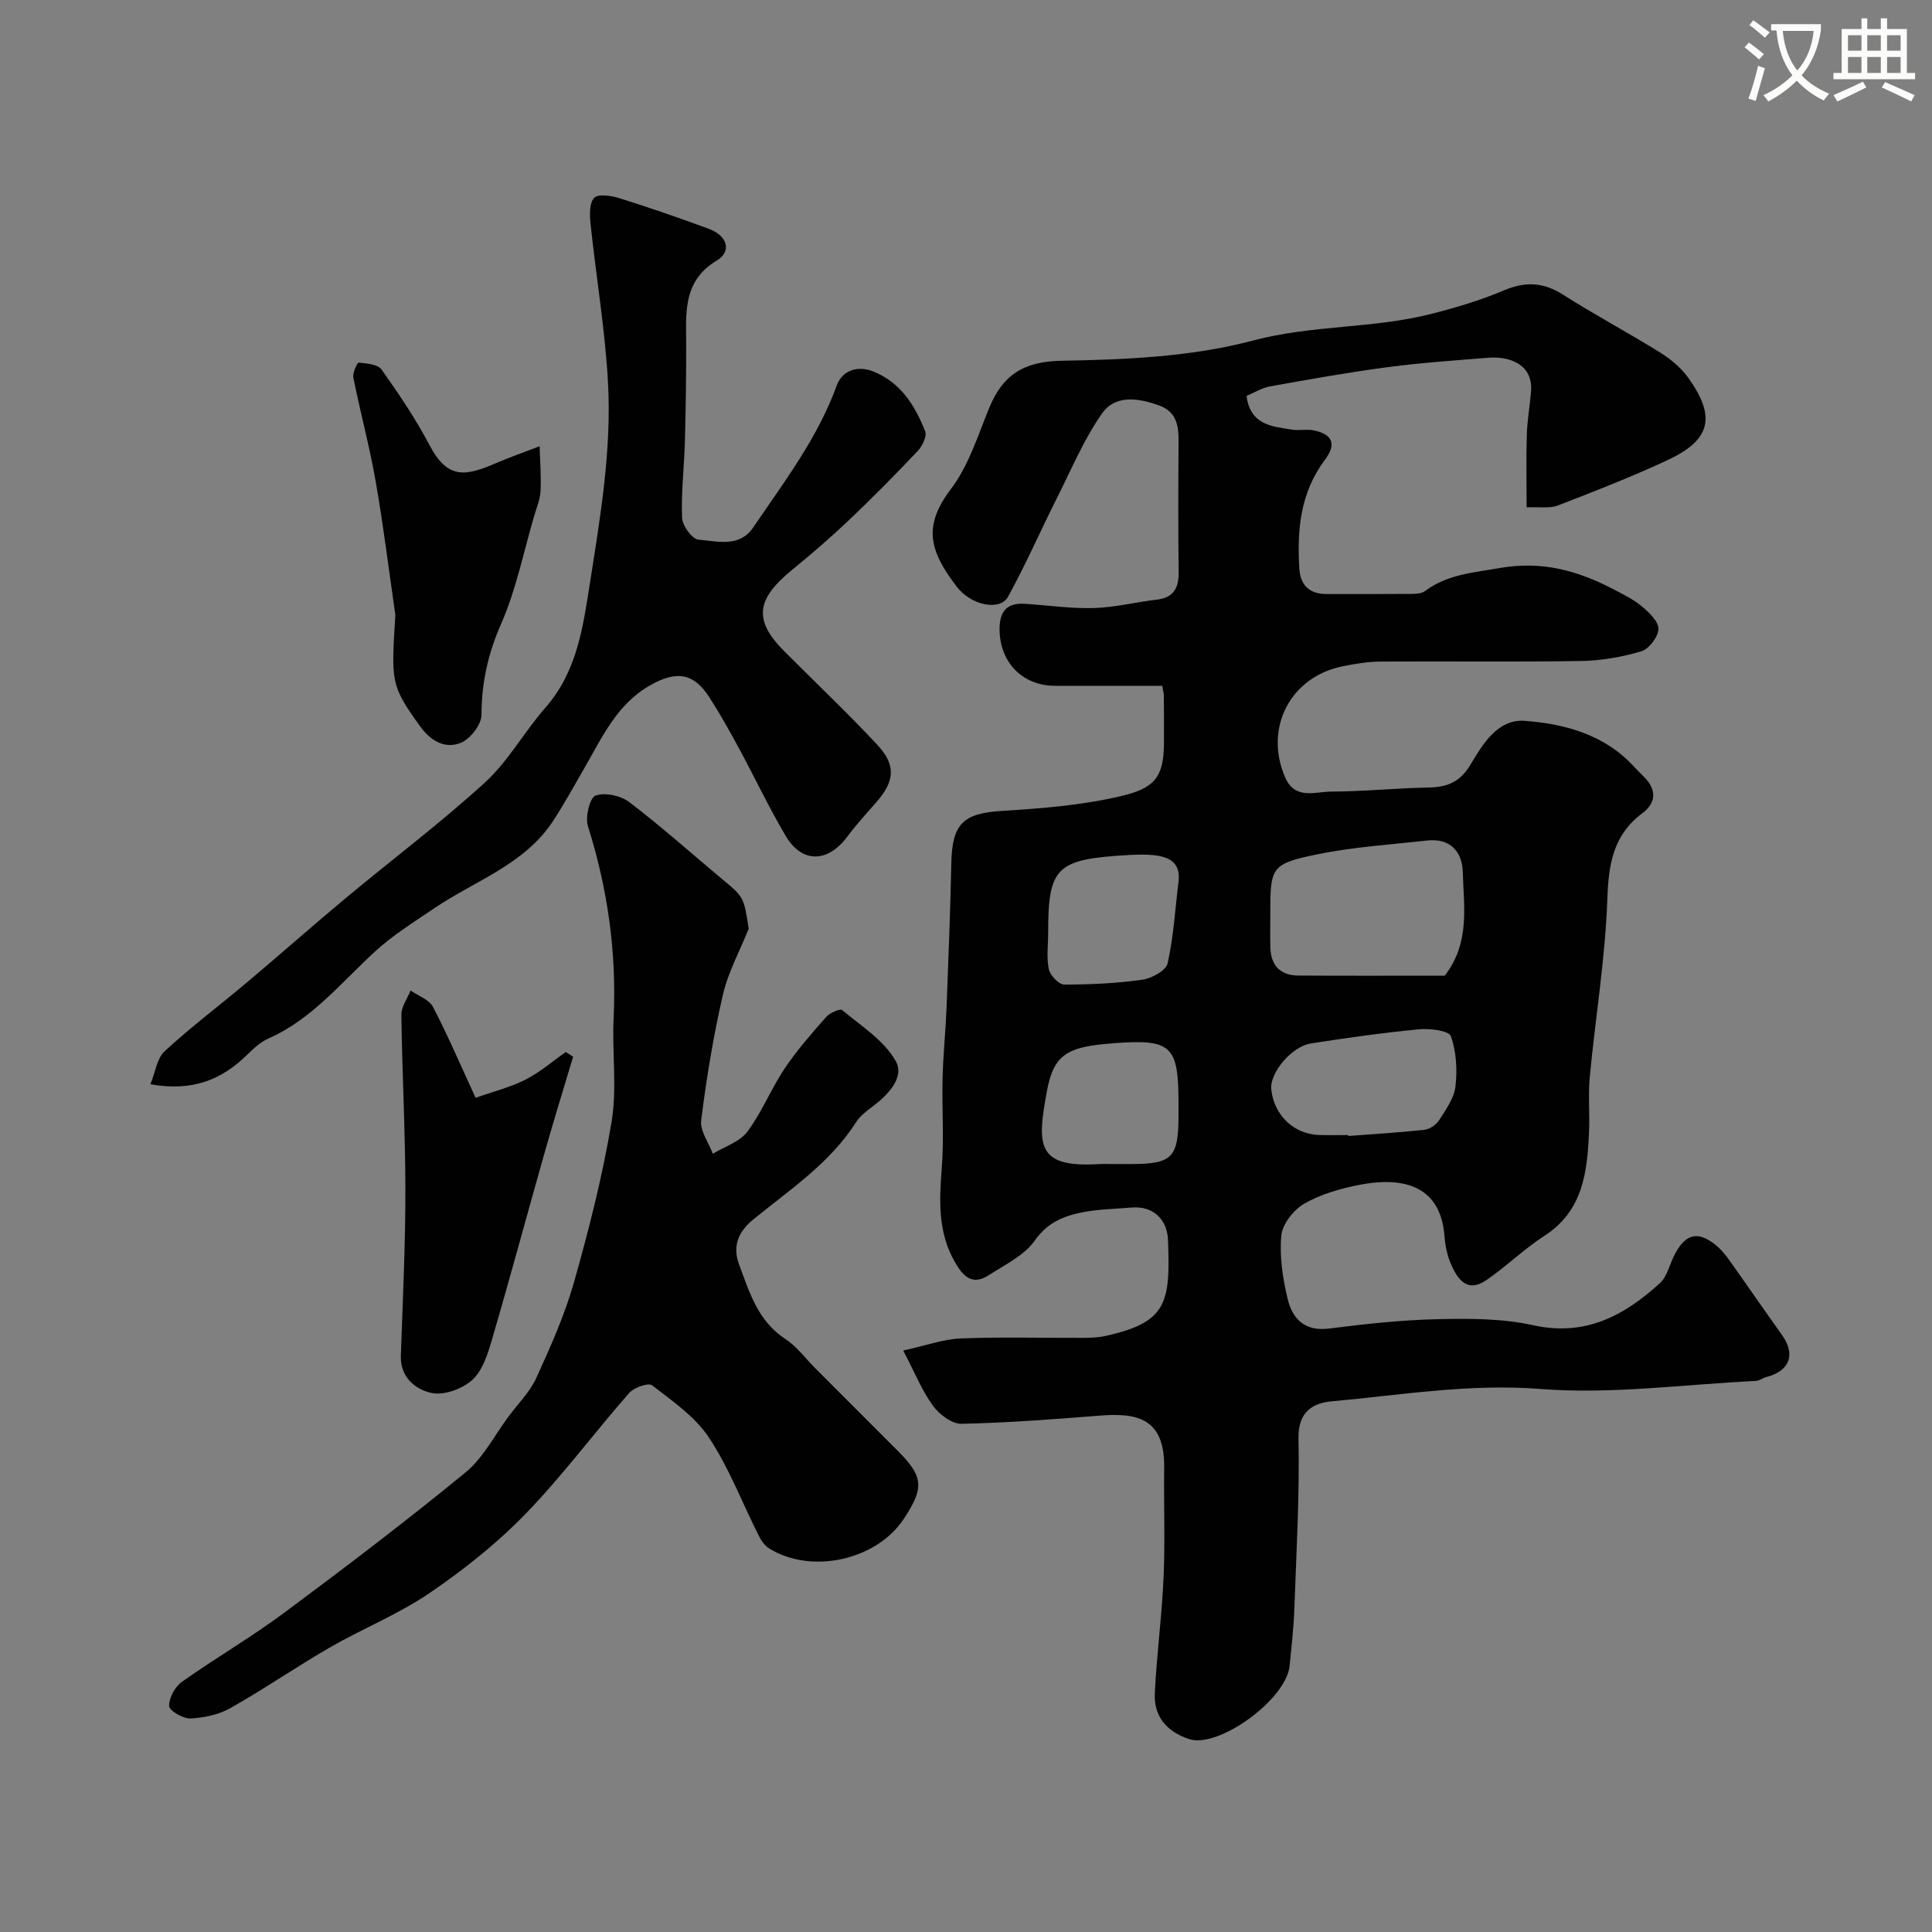
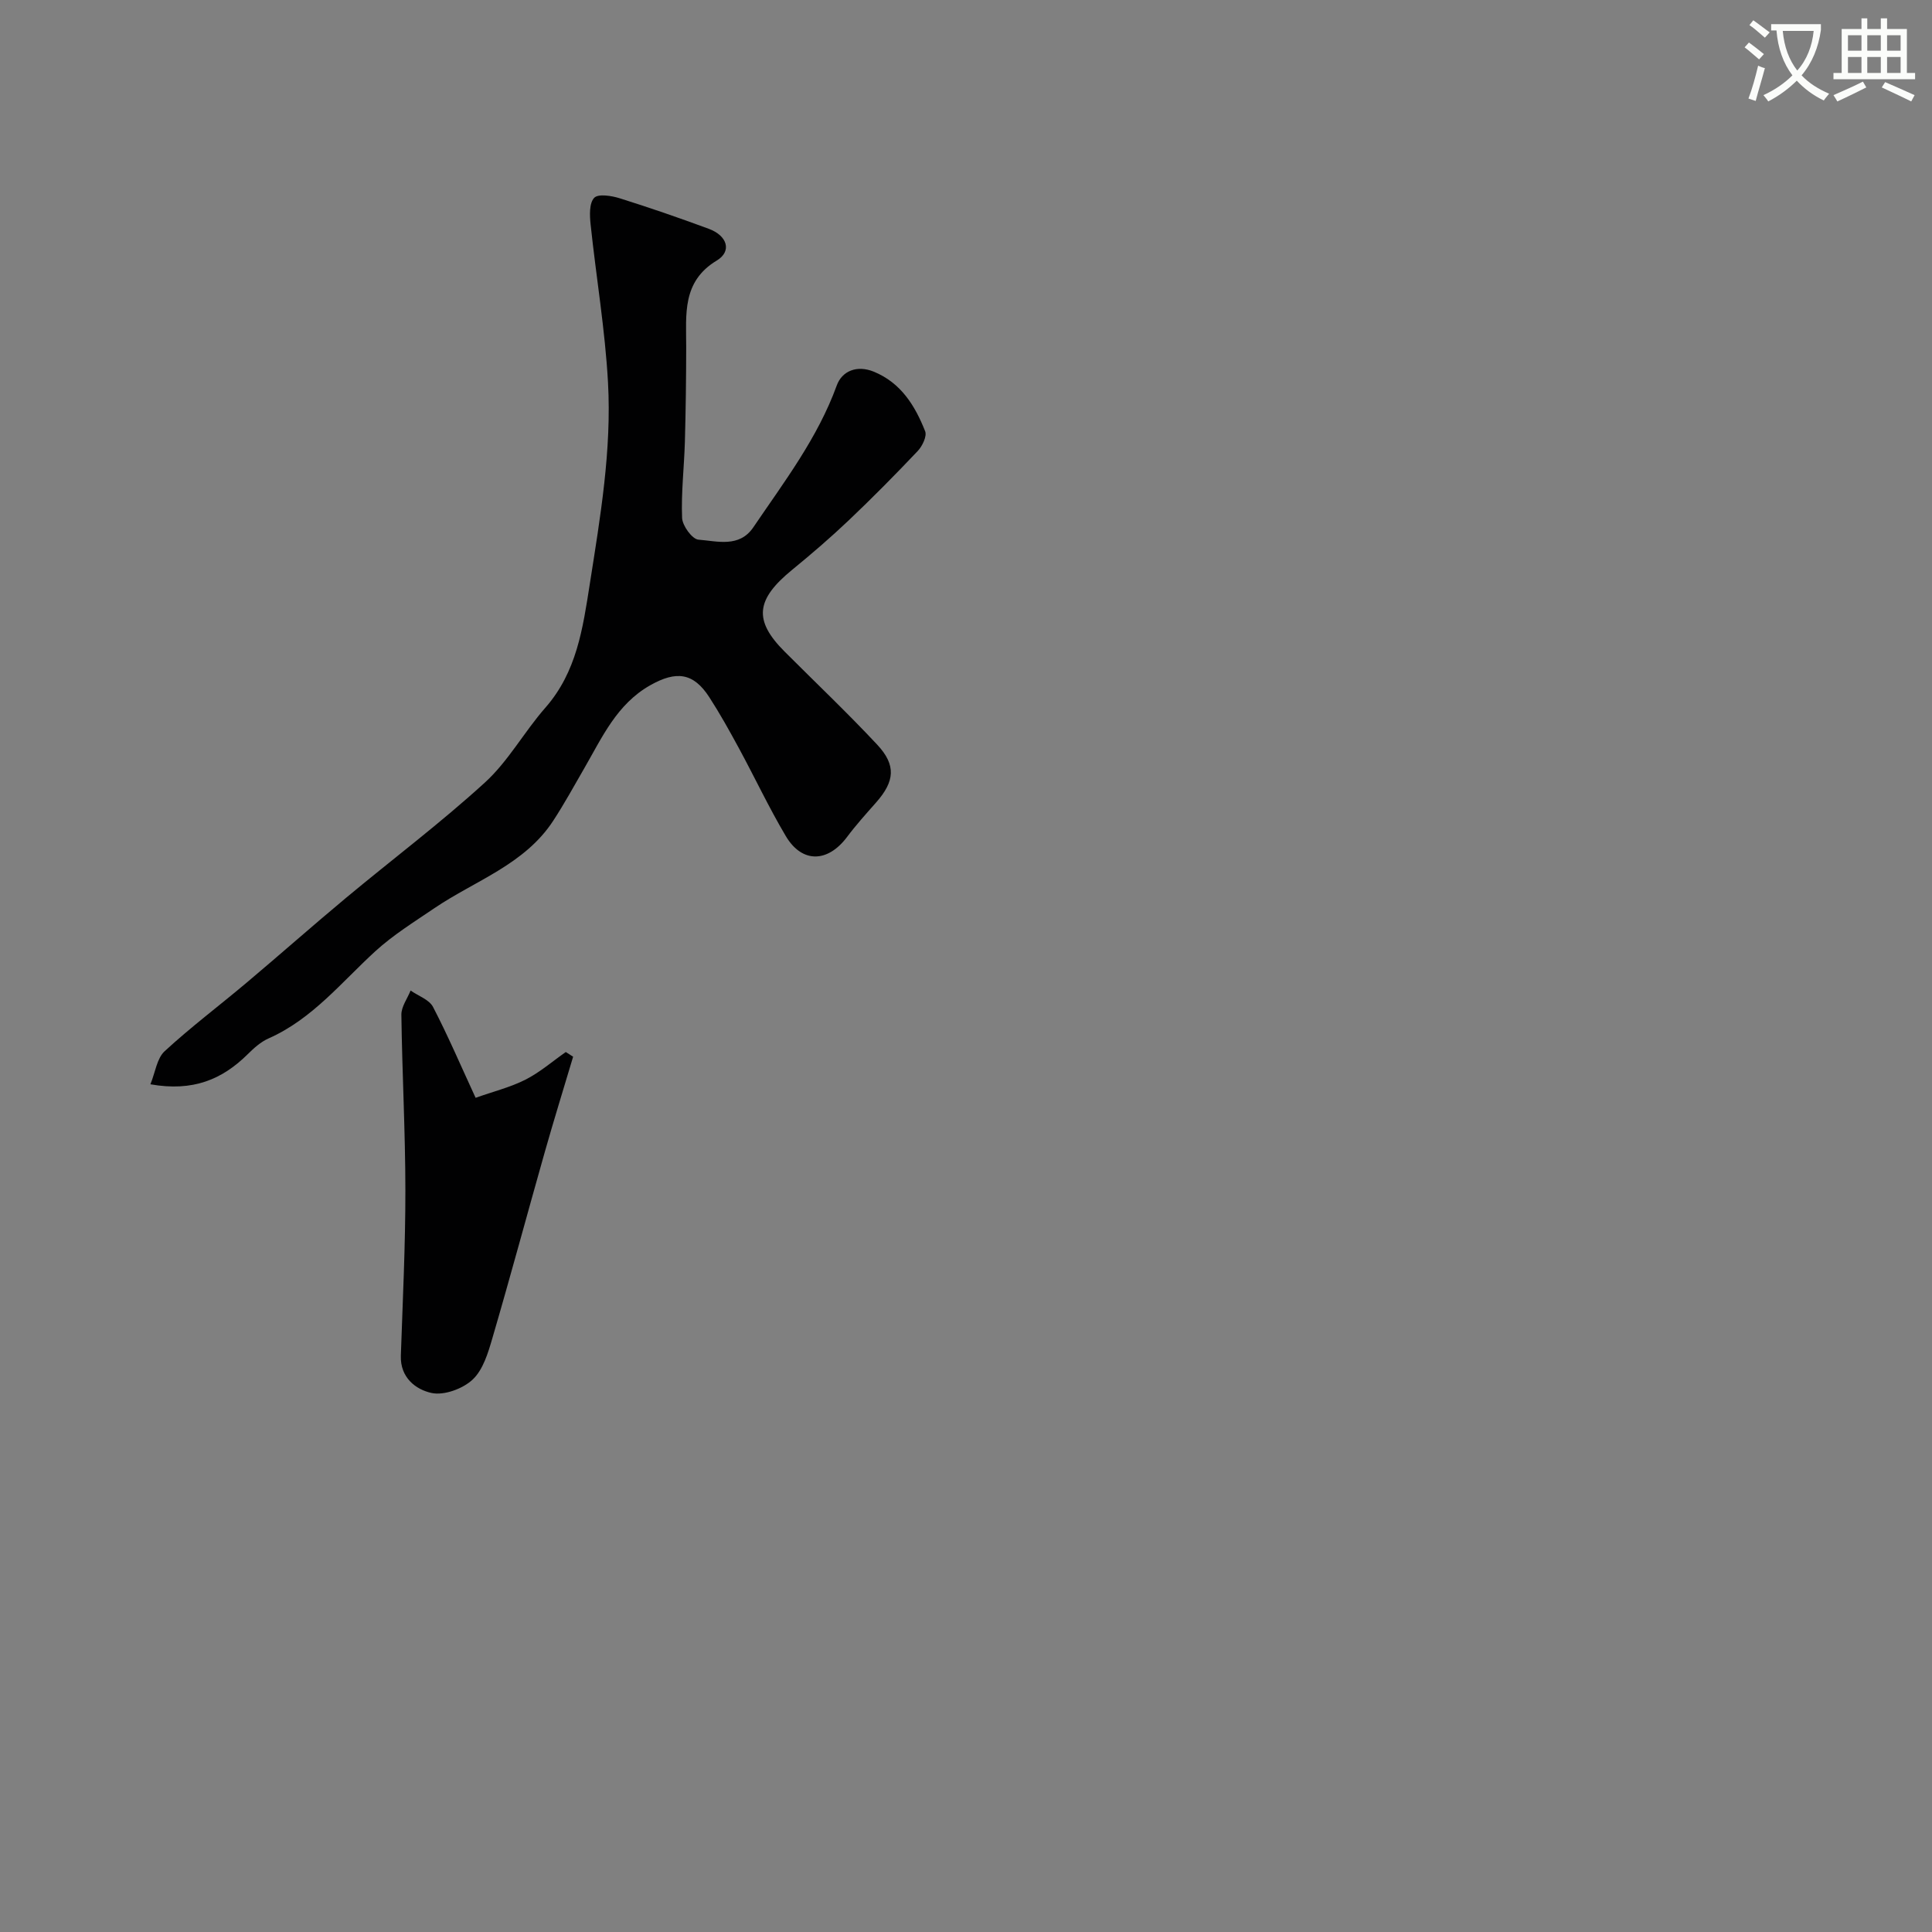
<svg xmlns="http://www.w3.org/2000/svg" enable-background="new 0 0 400 400" viewBox="0 0 400 400">
  <rect x="0" y="0" width="400" height="400" fill="#808080" stroke="none" />
  <path d="m362.1 8.8c1.1.8 2.1 1.6 3.1 2.4l-1 1.1c-1.3-1.1-2.3-2-3-2.5zm1.9 4.8c.5.2.9.4 1.4.5-.6 2.3-1.3 4.5-1.9 6.8l-1.5-.5c.8-2.1 1.4-4.3 2-6.8zm-1-9.4c1.3.9 2.4 1.8 3.4 2.5l-1 1.1c-1.4-1.2-2.4-2.1-3.2-2.6zm3.7 2.2v-1.4h10.3v1.2c-.5 3.6-1.8 6.8-4 9.4 1.5 1.6 3.4 2.8 5.7 3.8-.3.4-.7.8-1.1 1.4-2.3-1.1-4.1-2.5-5.6-4.1-1.6 1.6-3.6 3.1-5.9 4.3-.3-.5-.7-.9-1-1.3 2.4-1.1 4.4-2.5 6-4.1-1.9-2.5-3-5.6-3.3-9.3h-1.1zm8.8 0h-6.4c.3 3.3 1.3 6 3 8.2 2-2.2 3.1-5.1 3.4-8.2z" fill="#fbfcfa" />
  <path d="m385.3 3.8h1.3v2.2h2.8v-2.2h1.3v2.2h4.1v9.1h1.7v1.3h-16.9v-1.3h1.7v-9.1h4.1v-2.2zm.4 13.1.7 1.2c-1.8.9-3.8 1.9-6 2.9-.2-.4-.5-.8-.8-1.3 2.3-1 4.3-1.9 6.1-2.8zm-3.1-6.4h2.8v-3.2h-2.8zm0 4.6h2.8v-3.3h-2.8zm4-4.6h2.8v-3.2h-2.8zm0 4.6h2.8v-3.3h-2.8zm3.7 1.9c2.1.9 4.1 1.8 6.1 2.7l-.7 1.3c-2.2-1.1-4.2-2-6.1-2.9zm3.2-9.7h-2.8v3.2h2.8zm-2.8 7.8h2.8v-3.3h-2.8z" fill="#fbfcfa" />
  <g fill="#010102">
-     <path d="m187 279.61c4.77-1.04 8.33-2.36 11.93-2.5 8.48-.33 16.99-.09 25.49-.12 1.48-.01 3-.07 4.43-.39 12.73-2.82 13.49-6.77 12.97-19.9-.15-3.92-2.76-7.1-7.6-6.69-3.59.31-7.25.34-10.74 1.11-3.6.8-6.74 2.16-9.23 5.71-2.18 3.12-6.22 5.02-9.6 7.22-3.47 2.25-5.4-.02-6.99-2.82-3.48-6.11-3.21-12.64-2.68-19.37.49-6.16.02-12.4.17-18.59.12-4.93.63-9.85.83-14.79.39-9.93.77-19.86.98-29.79.17-8.19 2.51-10.3 10.43-10.8 8.28-.51 16.68-1.17 24.72-3.07 6.92-1.63 8.79-3.91 8.87-10.73.04-3.33 0-6.67-.02-10 0-.48-.14-.96-.32-2.1-7.37 0-14.8.02-22.23 0-6.87-.02-11.57-5.06-11.46-11.98.06-3.61 1.71-5.22 5.2-5 4.77.29 9.54 1.02 14.29.88 4.37-.12 8.7-1.23 13.06-1.74 3.59-.42 4.57-2.5 4.53-5.82-.12-9-.08-18-.02-26.99.02-3.29-.46-6.12-4.06-7.41-4.28-1.53-9.03-2.26-11.79 1.68-3.69 5.26-6.24 11.34-9.15 17.13-3.48 6.92-6.59 14.04-10.31 20.82-1.61 2.93-7.56 1.89-10.62-2.1-5.75-7.5-6.99-12.59-1.19-20.23 3.65-4.81 5.55-11.01 7.89-16.72 2.81-6.86 7.08-9.68 15.04-9.82 13.25-.23 26.88-.81 39.57-4.18 12.35-3.28 25-2.44 37.14-5.57 5.02-1.29 10.04-2.78 14.79-4.8 4.43-1.88 8.17-1.76 12.27.86 6.6 4.2 13.53 7.88 20.18 12.02 2.2 1.37 4.34 3.19 5.83 5.28 5.76 8.12 4.57 12.84-4.49 17.03-7.38 3.42-14.97 6.4-22.56 9.32-1.75.67-3.91.27-6.48.39 0-5.22-.11-10.15.04-15.07.09-2.94.62-5.86.87-8.8.51-5.96-4.73-7.44-8.87-7.1-7.03.56-14.07 1.05-21.05 1.98-8.07 1.07-16.1 2.51-24.11 3.95-1.69.3-3.25 1.29-4.87 1.97.8 6.07 5.3 6.32 9.42 6.98 1.46.24 3.04-.15 4.48.15 3.91.8 4.78 2.84 2.33 6.1-5.08 6.76-5.79 14.46-5.3 22.47.21 3.52 2.11 5.33 5.69 5.32 5.83-.01 11.66.02 17.5-.03.95-.01 2.12-.06 2.82-.58 4.65-3.48 9.98-3.81 15.52-4.78 8.78-1.53 16.16.56 23.54 4.42 2.02 1.06 4.14 2.08 5.86 3.53 1.49 1.25 3.47 3.13 3.42 4.67-.05 1.64-1.95 4.15-3.54 4.62-4 1.2-8.27 1.94-12.44 2.01-13.86.23-27.73.03-41.59.12-2.59.02-5.22.46-7.77.97-10.89 2.18-16.35 12.79-11.96 22.98 2.04 4.74 6.21 2.99 9.56 2.97 6.77-.03 13.53-.72 20.3-.85 3.79-.07 6.43-1.22 8.49-4.67 2.59-4.34 5.68-9.55 11.29-9.13 7.21.55 14.49 2.3 20.33 7.28 1.52 1.29 2.81 2.84 4.25 4.23 2.71 2.63 2.72 5.39-.23 7.6-6.09 4.56-7.02 10.59-7.27 17.84-.43 12.26-2.46 24.46-3.63 36.71-.36 3.8.01 7.66-.16 11.49-.37 8.29-1.23 16.3-9.23 21.47-4.21 2.72-7.85 6.3-11.98 9.15-4.04 2.79-6.05-.19-7.43-3.43-.75-1.77-1.14-3.77-1.29-5.71-.87-11.14-9.61-12.11-17.56-10.57-3.94.76-8 1.93-11.44 3.89-2.2 1.26-4.54 4.2-4.77 6.58-.42 4.31.28 8.86 1.3 13.13.98 4.11 3.5 6.81 8.58 6.16 7.47-.95 14.99-1.77 22.5-1.94 6.58-.15 13.36-.16 19.72 1.25 10.81 2.4 18.88-1.97 26.28-8.71 1.56-1.42 2.02-4 3.09-6 2.29-4.31 4.86-4.86 8.58-1.79 1.01.83 1.87 1.88 2.63 2.95 3.69 5.18 7.29 10.42 10.98 15.59 2.86 4 1.62 7.42-3.21 8.68-.78.2-1.5.79-2.27.82-14.86.72-29.83 2.81-44.55 1.66-14.71-1.15-28.85 1.26-43.2 2.56-3.91.35-7 2.17-6.88 7.69.24 11.75-.44 23.53-.86 35.29-.14 3.94-.59 7.87-.98 11.8-.71 6.99-14.78 17.17-20.84 15.14-4.56-1.53-7.3-4.65-7.07-9.46.39-8.05 1.47-16.06 1.82-24.11.33-7.51.02-15.05.12-22.58.14-10.4-5.73-11.41-13.37-10.81-9.53.76-19.07 1.49-28.61 1.69-1.97.04-4.57-1.93-5.87-3.71-2.26-3.08-3.72-6.75-6.18-11.46zm112.12-77.61c5.28-6.83 3.93-14.31 3.73-21.48-.12-4.22-2.63-7.04-7.39-6.5-7.63.86-15.34 1.33-22.84 2.88-9.45 1.95-9.62 2.68-9.62 12.19 0 2.33-.04 4.66.01 6.99.08 3.75 2.01 5.88 5.79 5.9 10.14.06 20.29.02 30.32.02zm-20 33c.01.06.01.13.02.19 5.26-.4 10.53-.7 15.77-1.28 1.08-.12 2.41-1 3-1.92 1.4-2.2 3.13-4.56 3.42-7.01.41-3.45.2-7.25-.95-10.46-.41-1.15-4.39-1.63-6.64-1.41-7.47.72-14.93 1.76-22.34 2.93-4.06.64-8.57 6.19-8.2 9.52.6 5.37 4.66 9.25 9.93 9.43 1.99.06 3.99.01 5.99.01zm-62.11-41.75c0 2.49-.37 5.06.15 7.44.27 1.27 2.06 3.15 3.17 3.15 5.4.01 10.83-.25 16.17-1 1.94-.27 4.91-1.89 5.24-3.38 1.24-5.54 1.57-11.28 2.26-16.94.49-4.01-2.03-5.16-5.28-5.48-1.64-.16-3.32-.11-4.98-.02-15.1.85-16.74 2.44-16.73 16.23zm13.1 47.75h3.99c8.6 0 9.88-1.29 9.9-10.01 0-.83 0-1.66 0-2.5 0-12.09-1.45-13.42-13.57-12.49-9.33.72-12.25 2.15-13.68 9.92-2.07 11.22-2.19 15.9 10.86 15.09.83-.06 1.67-.01 2.5-.01z" />
-     <path d="m155.01 192.29c-1.82 4.54-4.25 8.95-5.34 13.66-1.98 8.56-3.4 17.28-4.5 26-.27 2.17 1.55 4.61 2.41 6.92 2.43-1.48 5.56-2.45 7.15-4.57 3.01-4.01 4.89-8.84 7.69-13.03 2.54-3.8 5.6-7.27 8.63-10.72.75-.85 2.88-1.79 3.32-1.42 3.94 3.3 8.71 6.3 11.09 10.57 1.9 3.41-1.69 7.08-4.97 9.52-1.19.89-2.45 1.87-3.23 3.09-5.41 8.5-13.68 13.95-21.26 20.13-3.14 2.56-4.4 5.53-2.98 9.36 2.14 5.77 3.9 11.71 9.58 15.43 2.38 1.55 4.16 4.02 6.21 6.07 5.7 5.71 11.41 11.41 17.1 17.12 5.29 5.3 5.48 7.62 1.18 14.09-5.67 8.54-19.19 11.51-27.9 6.04-.91-.57-1.62-1.65-2.12-2.65-3.41-6.78-6.14-14.01-10.3-20.28-2.87-4.33-7.55-7.54-11.77-10.81-.76-.59-3.74.45-4.73 1.58-7.25 8.27-13.83 17.17-21.47 25.05-5.96 6.14-12.8 11.58-19.89 16.4-6.43 4.38-13.81 7.33-20.58 11.23-6.97 4.02-13.62 8.61-20.62 12.57-2.42 1.37-5.48 2.02-8.28 2.15-1.52.07-4.39-1.62-4.42-2.57-.04-1.68 1.21-3.99 2.65-5.01 6.91-4.91 14.28-9.18 21.08-14.23 12.74-9.46 25.38-19.08 37.64-29.13 3.68-3.01 6.01-7.69 8.93-11.61 1.95-2.62 4.39-5.03 5.72-7.94 2.94-6.46 5.88-13.01 7.81-19.82 3.09-10.94 5.92-22.02 7.78-33.22 1.16-6.98.08-14.3.42-21.44.65-13.61-1.22-26.8-5.32-39.78-.59-1.88.39-5.89 1.58-6.32 1.96-.71 5.22 0 6.99 1.35 6.63 5.05 12.86 10.63 19.26 15.97 4.43 3.67 4.45 3.65 5.46 10.25z" />
    <path d="m31.14 224.49c1.02-2.49 1.34-5.37 2.95-6.85 5.39-4.97 11.28-9.4 16.9-14.13 6.92-5.82 13.69-11.82 20.64-17.61 9.58-7.98 19.58-15.5 28.78-23.9 4.83-4.41 8.11-10.47 12.48-15.45 6.52-7.43 7.77-16.4 9.23-25.7 2.17-13.84 4.53-27.66 3.76-41.67-.6-10.93-2.45-21.79-3.6-32.7-.2-1.87-.31-4.41.74-5.52.83-.88 3.61-.44 5.31.1 6.19 1.94 12.32 4.06 18.41 6.31 3.89 1.44 4.82 4.67 1.66 6.57-7.25 4.37-6.32 11.19-6.33 17.9-.01 6.52-.09 13.05-.27 19.56-.15 5.28-.79 10.56-.58 15.82.06 1.62 2.09 4.41 3.38 4.51 3.89.3 8.47 1.72 11.37-2.56 6.38-9.41 13.31-18.46 17.27-29.36 1.09-3.01 4.19-4.29 7.69-2.85 5.63 2.32 8.53 7.06 10.61 12.32.41 1.03-.58 3.08-1.53 4.09-4.65 4.91-9.41 9.73-14.31 14.38-3.75 3.56-7.68 6.94-11.68 10.21-7.55 6.17-8.04 10.47-1.58 16.94 6.41 6.42 12.99 12.66 19.18 19.28 3.97 4.25 3.61 7.6-.21 11.94-2.07 2.34-4.17 4.67-6.04 7.17-4.01 5.34-9.32 5.47-12.68-.19-3.5-5.9-6.42-12.13-9.69-18.16-1.94-3.58-3.93-7.16-6.14-10.58-3.28-5.08-6.82-5.56-12.28-2.46-6.86 3.9-9.89 10.71-13.56 17.07-2.12 3.67-4.16 7.4-6.47 10.94-5.92 9.09-16.16 12.39-24.6 18.11-4.18 2.84-8.54 5.54-12.25 8.93-7.04 6.44-13.06 14.05-22.11 18.05-1.6.71-3.02 1.99-4.29 3.25-5.24 5.19-11.29 7.82-20.16 6.24z" />
    <path d="m98.47 227.29c3.71-1.32 7.21-2.18 10.34-3.77 2.97-1.51 5.57-3.78 8.33-5.71.51.32 1.01.64 1.52.97-1.97 6.6-4.01 13.18-5.89 19.81-3.63 12.8-7.08 25.66-10.82 38.43-.89 3.06-1.93 6.58-4.1 8.61-2.03 1.9-5.91 3.33-8.5 2.77-3.26-.7-6.51-3.18-6.36-7.71.39-11.43.95-22.87.94-34.3-.01-12.1-.67-24.2-.83-36.3-.02-1.66 1.24-3.34 1.91-5.01 1.58 1.11 3.84 1.87 4.64 3.39 3.08 5.92 5.71 12.08 8.82 18.82z" />
-     <path d="m81.85 127.29c-1.34-9.23-2.47-18.5-4.08-27.68-1.26-7.18-3.17-14.25-4.61-21.41-.2-.98.81-3.15 1.09-3.12 1.65.17 3.96.32 4.73 1.41 3.58 5.04 7.07 10.2 9.94 15.66 3.78 7.21 7.52 6.41 13.65 3.79 3.01-1.29 6.1-2.37 9.15-3.55.09 3.1.35 6.21.19 9.3-.09 1.74-.83 3.46-1.33 5.18-2.19 7.45-3.71 15.19-6.81 22.24-2.72 6.19-4.07 12.2-4.08 18.88 0 2-2.27 4.95-4.21 5.77-3.25 1.37-6.23-.27-8.46-3.33-6.29-8.7-5.97-9.32-5.17-23.14z" />
  </g>
</svg>